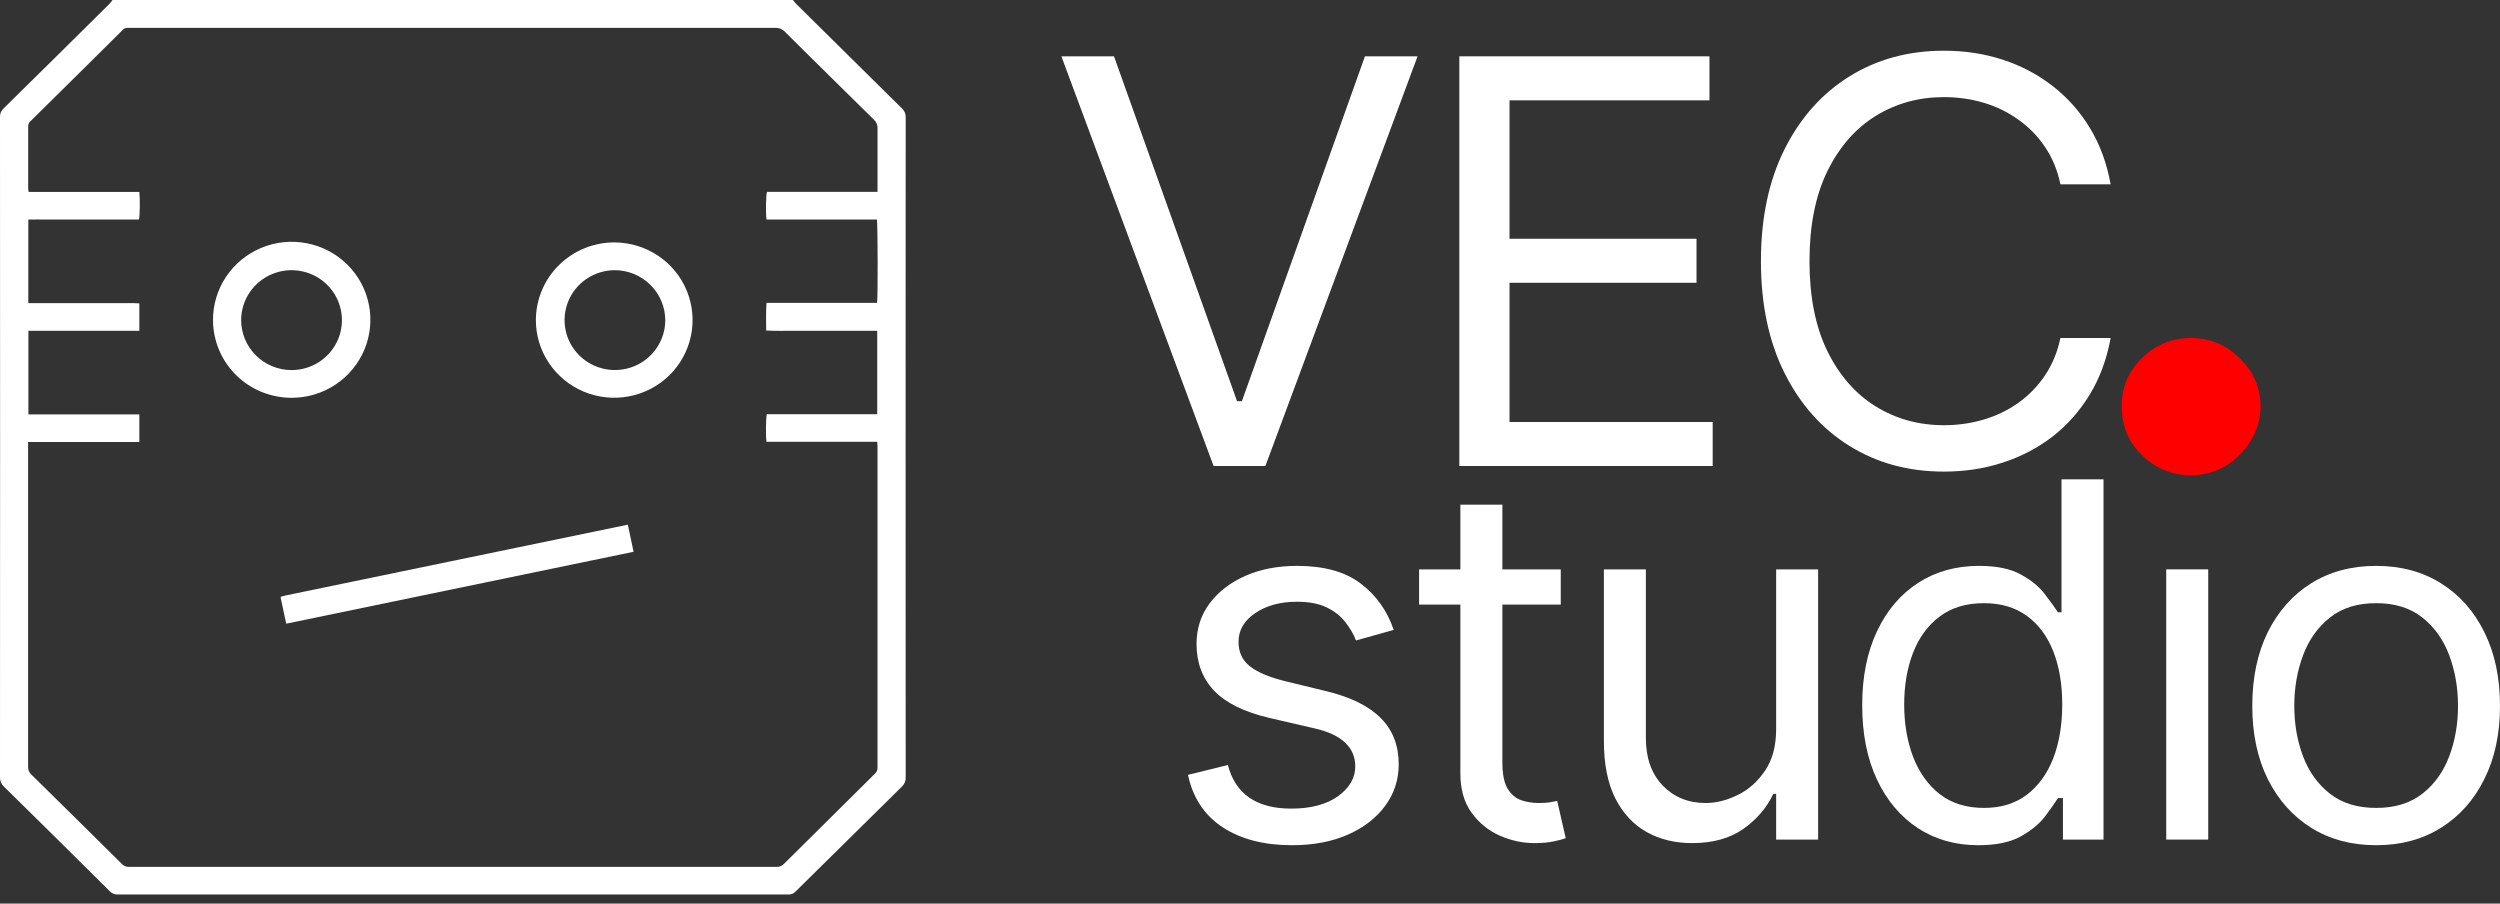
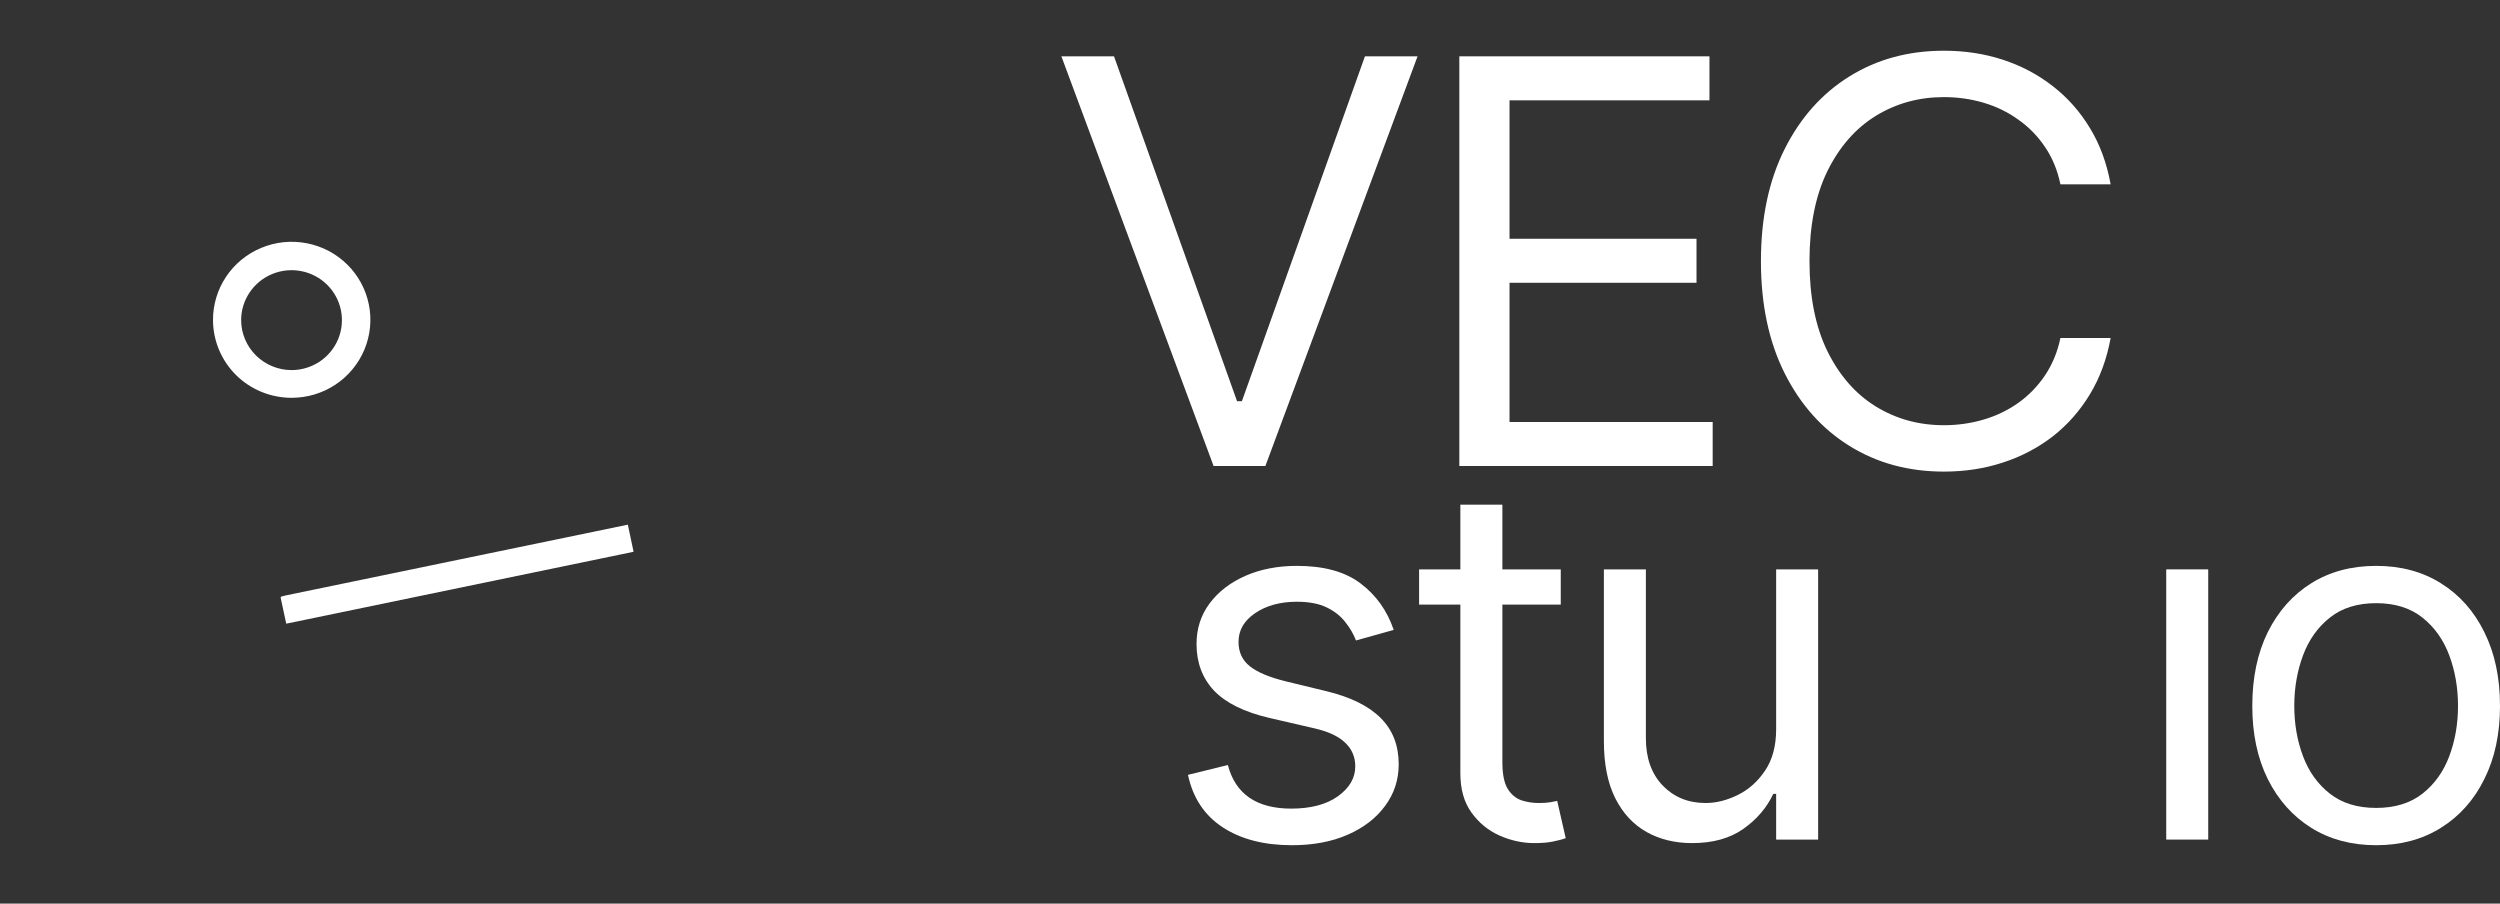
<svg xmlns="http://www.w3.org/2000/svg" width="83" height="30" viewBox="0 0 83 30" fill="none">
  <rect x="0" y="0" width="83" height="30" fill="#333333" stroke="none" />
  <path d="M36.985 1.87L41.07 13.32H41.231L45.316 1.87H47.063L42.011 15.471H40.291L35.238 1.87H36.985Z" fill="white" />
  <path d="M48.45 15.471V1.87H56.754V3.331H50.116V7.927H56.324V9.388H50.116V14.01H56.861V15.471H48.45Z" fill="white" />
  <path d="M70.073 6.12H68.406C68.308 5.646 68.135 5.23 67.889 4.872C67.647 4.513 67.352 4.212 67.002 3.968C66.657 3.72 66.274 3.534 65.853 3.41C65.432 3.286 64.993 3.224 64.536 3.224C63.703 3.224 62.949 3.433 62.272 3.849C61.6 4.265 61.065 4.878 60.666 5.688C60.272 6.499 60.075 7.493 60.075 8.67C60.075 9.848 60.272 10.842 60.666 11.652C61.065 12.463 61.6 13.076 62.272 13.492C62.949 13.909 63.703 14.117 64.536 14.117C64.993 14.117 65.432 14.055 65.853 13.931C66.274 13.807 66.657 13.623 67.002 13.379C67.352 13.131 67.647 12.828 67.889 12.47C68.135 12.106 68.308 11.69 68.406 11.221H70.073C69.947 11.916 69.719 12.538 69.387 13.087C69.056 13.636 68.644 14.103 68.151 14.489C67.658 14.869 67.105 15.159 66.492 15.358C65.882 15.558 65.231 15.657 64.536 15.657C63.363 15.657 62.319 15.374 61.406 14.807C60.492 14.241 59.773 13.435 59.249 12.39C58.725 11.345 58.463 10.105 58.463 8.67C58.463 7.236 58.725 5.996 59.249 4.951C59.773 3.906 60.492 3.1 61.406 2.534C62.319 1.967 63.363 1.684 64.536 1.684C65.231 1.684 65.882 1.783 66.492 1.982C67.105 2.182 67.658 2.474 68.151 2.859C68.644 3.24 69.056 3.705 69.387 4.254C69.719 4.798 69.947 5.421 70.073 6.12Z" fill="white" />
-   <path d="M72.748 15.777C72.112 15.777 71.567 15.555 71.113 15.111C70.659 14.668 70.436 14.127 70.443 13.489C70.436 12.865 70.659 12.331 71.113 11.887C71.567 11.444 72.112 11.222 72.748 11.222C73.362 11.222 73.897 11.444 74.351 11.887C74.812 12.331 75.046 12.865 75.053 13.489C75.046 13.912 74.934 14.297 74.718 14.643C74.508 14.99 74.229 15.267 73.879 15.475C73.537 15.677 73.16 15.777 72.748 15.777Z" fill="#FF0000" />
  <path d="M46.271 20.913L45.019 21.263C44.94 21.057 44.824 20.856 44.67 20.661C44.52 20.463 44.316 20.299 44.056 20.171C43.796 20.042 43.463 19.978 43.057 19.978C42.502 19.978 42.039 20.105 41.669 20.358C41.302 20.607 41.119 20.924 41.119 21.31C41.119 21.652 41.245 21.923 41.497 22.122C41.749 22.32 42.143 22.486 42.679 22.618L44.026 22.945C44.837 23.14 45.442 23.438 45.84 23.839C46.238 24.236 46.437 24.748 46.437 25.375C46.437 25.889 46.287 26.348 45.987 26.753C45.692 27.158 45.279 27.477 44.747 27.711C44.215 27.945 43.597 28.061 42.892 28.061C41.966 28.061 41.2 27.863 40.593 27.466C39.987 27.068 39.603 26.488 39.441 25.725L40.765 25.398C40.891 25.881 41.129 26.243 41.48 26.484C41.834 26.726 42.297 26.846 42.868 26.846C43.518 26.846 44.034 26.71 44.416 26.438C44.802 26.161 44.995 25.83 44.995 25.445C44.995 25.133 44.885 24.872 44.664 24.662C44.444 24.448 44.105 24.288 43.648 24.183L42.135 23.833C41.304 23.638 40.694 23.336 40.304 22.927C39.918 22.515 39.725 21.999 39.725 21.38C39.725 20.874 39.868 20.426 40.156 20.037C40.447 19.647 40.843 19.341 41.344 19.119C41.848 18.898 42.419 18.787 43.057 18.787C43.955 18.787 44.66 18.981 45.172 19.371C45.688 19.76 46.054 20.274 46.271 20.913Z" fill="white" />
  <path d="M51.817 18.903V20.072H47.114V18.903H51.817ZM48.484 16.754H49.879V25.305C49.879 25.694 49.936 25.986 50.05 26.181C50.168 26.372 50.318 26.5 50.499 26.566C50.684 26.628 50.879 26.66 51.084 26.66C51.238 26.66 51.364 26.652 51.462 26.636C51.561 26.617 51.639 26.601 51.699 26.59L51.982 27.828C51.888 27.863 51.756 27.898 51.586 27.933C51.417 27.972 51.202 27.991 50.942 27.991C50.548 27.991 50.162 27.907 49.784 27.74C49.41 27.573 49.099 27.318 48.851 26.975C48.606 26.632 48.484 26.2 48.484 25.678V16.754Z" fill="white" />
  <path d="M58.968 24.207V18.903H60.362V27.874H58.968V26.356H58.873C58.661 26.811 58.33 27.199 57.881 27.518C57.432 27.834 56.864 27.991 56.179 27.991C55.612 27.991 55.108 27.869 54.667 27.623C54.225 27.374 53.879 27 53.627 26.502C53.375 26 53.249 25.367 53.249 24.604V18.903H54.643V24.51C54.643 25.164 54.828 25.686 55.198 26.076C55.573 26.465 56.049 26.66 56.628 26.66C56.975 26.66 57.327 26.572 57.686 26.397C58.048 26.222 58.351 25.953 58.596 25.591C58.844 25.229 58.968 24.767 58.968 24.207Z" fill="white" />
-   <path d="M65.677 28.061C64.921 28.061 64.254 27.872 63.675 27.495C63.095 27.113 62.642 26.576 62.316 25.883C61.989 25.186 61.825 24.362 61.825 23.412C61.825 22.47 61.989 21.652 62.316 20.959C62.642 20.266 63.097 19.731 63.68 19.353C64.263 18.976 64.937 18.787 65.701 18.787C66.292 18.787 66.759 18.884 67.101 19.079C67.448 19.269 67.712 19.488 67.893 19.733C68.078 19.974 68.222 20.173 68.324 20.328H68.442V15.913H69.837V27.874H68.49V26.496H68.324C68.222 26.66 68.076 26.866 67.887 27.115C67.698 27.36 67.428 27.581 67.078 27.775C66.727 27.966 66.26 28.061 65.677 28.061ZM65.866 26.823C66.426 26.823 66.898 26.679 67.284 26.391C67.67 26.099 67.964 25.696 68.165 25.182C68.366 24.664 68.466 24.066 68.466 23.389C68.466 22.719 68.368 22.133 68.171 21.631C67.974 21.125 67.682 20.732 67.296 20.451C66.91 20.167 66.434 20.025 65.866 20.025C65.276 20.025 64.783 20.175 64.389 20.474C63.999 20.77 63.706 21.173 63.509 21.683C63.316 22.19 63.219 22.758 63.219 23.389C63.219 24.027 63.318 24.608 63.515 25.129C63.716 25.647 64.011 26.06 64.401 26.368C64.795 26.671 65.284 26.823 65.866 26.823Z" fill="white" />
  <path d="M71.919 27.874V18.903H73.313V27.874H71.919Z" fill="white" />
  <path d="M78.888 28.061C78.069 28.061 77.35 27.869 76.732 27.483C76.117 27.098 75.637 26.558 75.29 25.865C74.947 25.172 74.776 24.362 74.776 23.436C74.776 22.501 74.947 21.685 75.29 20.988C75.637 20.291 76.117 19.75 76.732 19.365C77.35 18.979 78.069 18.787 78.888 18.787C79.707 18.787 80.424 18.979 81.039 19.365C81.657 19.75 82.138 20.291 82.48 20.988C82.827 21.685 83 22.501 83 23.436C83 24.362 82.827 25.172 82.48 25.865C82.138 26.558 81.657 27.098 81.039 27.483C80.424 27.869 79.707 28.061 78.888 28.061ZM78.888 26.823C79.51 26.823 80.022 26.665 80.424 26.35C80.826 26.035 81.123 25.62 81.316 25.106C81.509 24.592 81.606 24.035 81.606 23.436C81.606 22.836 81.509 22.277 81.316 21.759C81.123 21.242 80.826 20.823 80.424 20.504C80.022 20.184 79.51 20.025 78.888 20.025C78.266 20.025 77.754 20.184 77.352 20.504C76.95 20.823 76.653 21.242 76.46 21.759C76.267 22.277 76.17 22.836 76.17 23.436C76.17 24.035 76.267 24.592 76.46 25.106C76.653 25.62 76.95 26.035 77.352 26.35C77.754 26.665 78.266 26.823 78.888 26.823Z" fill="white" />
-   <path d="M26.322 0C26.357 0.041 26.389 0.083 26.427 0.123C27.6 1.283 28.772 2.441 29.944 3.599C29.985 3.636 30.018 3.682 30.04 3.733C30.061 3.784 30.071 3.839 30.069 3.895C30.065 11.198 30.065 18.503 30.069 25.807C30.072 25.864 30.062 25.921 30.041 25.974C30.019 26.027 29.986 26.075 29.944 26.114C28.767 27.274 27.589 28.436 26.412 29.6C26.381 29.633 26.344 29.658 26.302 29.675C26.261 29.692 26.216 29.699 26.172 29.697C18.748 29.697 11.325 29.697 3.901 29.697C3.854 29.699 3.807 29.69 3.764 29.672C3.72 29.654 3.681 29.627 3.649 29.593C2.479 28.43 1.307 27.271 0.132 26.117C0.089 26.078 0.055 26.031 0.032 25.978C0.009 25.925 -0.002 25.868 0 25.811C0.004 18.502 0.004 11.192 0 3.882C-0.002 3.829 0.008 3.776 0.028 3.727C0.049 3.678 0.08 3.634 0.119 3.599C1.296 2.442 2.47 1.284 3.639 0.123C3.674 0.084 3.706 0.043 3.735 0H26.322ZM0.933 14.675V14.854C0.933 18.387 0.933 21.922 0.933 25.456C0.931 25.505 0.939 25.553 0.958 25.599C0.977 25.644 1.005 25.684 1.042 25.717C2.044 26.701 3.044 27.689 4.044 28.682C4.074 28.715 4.111 28.741 4.153 28.757C4.194 28.774 4.239 28.782 4.284 28.78C11.451 28.78 18.618 28.78 25.786 28.78C25.831 28.782 25.875 28.774 25.917 28.757C25.958 28.74 25.996 28.715 26.026 28.682C27.036 27.682 28.045 26.681 29.054 25.68C29.08 25.656 29.101 25.626 29.114 25.593C29.128 25.56 29.134 25.524 29.133 25.489C29.133 21.931 29.133 18.374 29.133 14.816C29.133 14.772 29.128 14.728 29.124 14.668H25.448C25.419 14.487 25.426 13.858 25.46 13.751H28.609H29.124V10.982H27.281C26.975 10.982 26.668 10.982 26.362 10.982C26.056 10.982 25.752 10.991 25.437 10.973C25.437 10.665 25.425 10.369 25.448 10.056H29.119C29.148 9.904 29.143 7.406 29.112 7.288H26.496C26.317 7.288 26.139 7.288 25.961 7.288C25.782 7.288 25.617 7.288 25.449 7.288C25.418 7.087 25.427 6.473 25.464 6.371H29.134V6.195C29.134 5.55 29.134 4.906 29.134 4.262C29.137 4.209 29.128 4.157 29.108 4.108C29.088 4.058 29.058 4.014 29.019 3.978C28.032 3.007 27.046 2.035 26.063 1.06C26.023 1.015 25.972 0.98 25.916 0.956C25.86 0.933 25.799 0.923 25.739 0.925C18.604 0.925 11.468 0.925 4.332 0.925C4.304 0.927 4.276 0.927 4.248 0.925C4.214 0.922 4.179 0.927 4.148 0.94C4.116 0.953 4.088 0.974 4.067 1.001C3.84 1.231 3.609 1.457 3.379 1.684C2.589 2.466 1.799 3.246 1.01 4.026C0.986 4.047 0.967 4.073 0.954 4.102C0.941 4.13 0.935 4.162 0.936 4.193C0.936 4.883 0.936 5.572 0.936 6.262C0.938 6.299 0.943 6.335 0.949 6.372H3.716C4.021 6.372 4.325 6.372 4.626 6.372C4.653 6.604 4.644 7.187 4.612 7.289H2.159C1.958 7.289 1.756 7.289 1.555 7.289C1.354 7.289 1.147 7.284 0.94 7.289V10.064H4.458C4.515 10.064 4.573 10.07 4.626 10.073V10.983H0.943V13.757H4.626V14.675H0.933Z" fill="white" />
-   <path d="M20.412 8.048C20.926 8.052 21.428 8.207 21.853 8.493C22.279 8.779 22.609 9.184 22.803 9.657C22.996 10.13 23.044 10.648 22.94 11.148C22.836 11.647 22.585 12.105 22.219 12.463C21.853 12.821 21.388 13.063 20.882 13.159C20.377 13.255 19.855 13.201 19.381 13.003C18.907 12.804 18.503 12.471 18.22 12.045C17.937 11.62 17.787 11.12 17.791 10.61C17.797 9.926 18.076 9.272 18.567 8.792C19.058 8.312 19.722 8.044 20.412 8.048ZM20.405 8.97C20.074 8.972 19.752 9.071 19.478 9.255C19.204 9.438 18.992 9.698 18.867 10.001C18.742 10.305 18.711 10.638 18.777 10.959C18.843 11.28 19.003 11.574 19.238 11.805C19.472 12.035 19.771 12.192 20.095 12.255C20.419 12.317 20.755 12.283 21.06 12.157C21.365 12.03 21.625 11.817 21.808 11.544C21.991 11.271 22.088 10.951 22.087 10.623C22.083 10.184 21.904 9.763 21.589 9.453C21.274 9.144 20.849 8.97 20.405 8.97Z" fill="white" />
  <path d="M7.072 10.633C7.069 10.12 7.219 9.617 7.505 9.189C7.79 8.761 8.197 8.427 8.675 8.229C9.152 8.03 9.678 7.977 10.186 8.076C10.694 8.174 11.161 8.42 11.528 8.782C11.895 9.144 12.145 9.606 12.246 10.109C12.348 10.612 12.296 11.134 12.098 11.608C11.9 12.082 11.564 12.487 11.134 12.772C10.703 13.056 10.197 13.208 9.679 13.207C8.99 13.207 8.328 12.936 7.839 12.454C7.351 11.971 7.075 11.316 7.072 10.633ZM9.679 12.287C10.01 12.287 10.334 12.19 10.609 12.008C10.884 11.825 11.098 11.566 11.225 11.264C11.351 10.96 11.385 10.627 11.32 10.306C11.256 9.984 11.096 9.688 10.863 9.456C10.629 9.224 10.331 9.066 10.006 9.002C9.682 8.938 9.345 8.971 9.04 9.096C8.734 9.222 8.473 9.434 8.289 9.707C8.105 9.979 8.006 10.3 8.006 10.628C8.007 11.068 8.183 11.489 8.497 11.8C8.811 12.111 9.236 12.286 9.679 12.287Z" fill="white" />
  <path d="M20.844 17.419C20.908 17.717 20.969 18.008 21.035 18.319C17.189 19.116 13.355 19.908 9.503 20.706C9.439 20.409 9.377 20.122 9.317 19.839C9.325 19.823 9.326 19.819 9.329 19.814C9.331 19.811 9.335 19.808 9.339 19.806C9.392 19.792 9.444 19.777 9.497 19.766L20.844 17.419Z" fill="white" />
</svg>